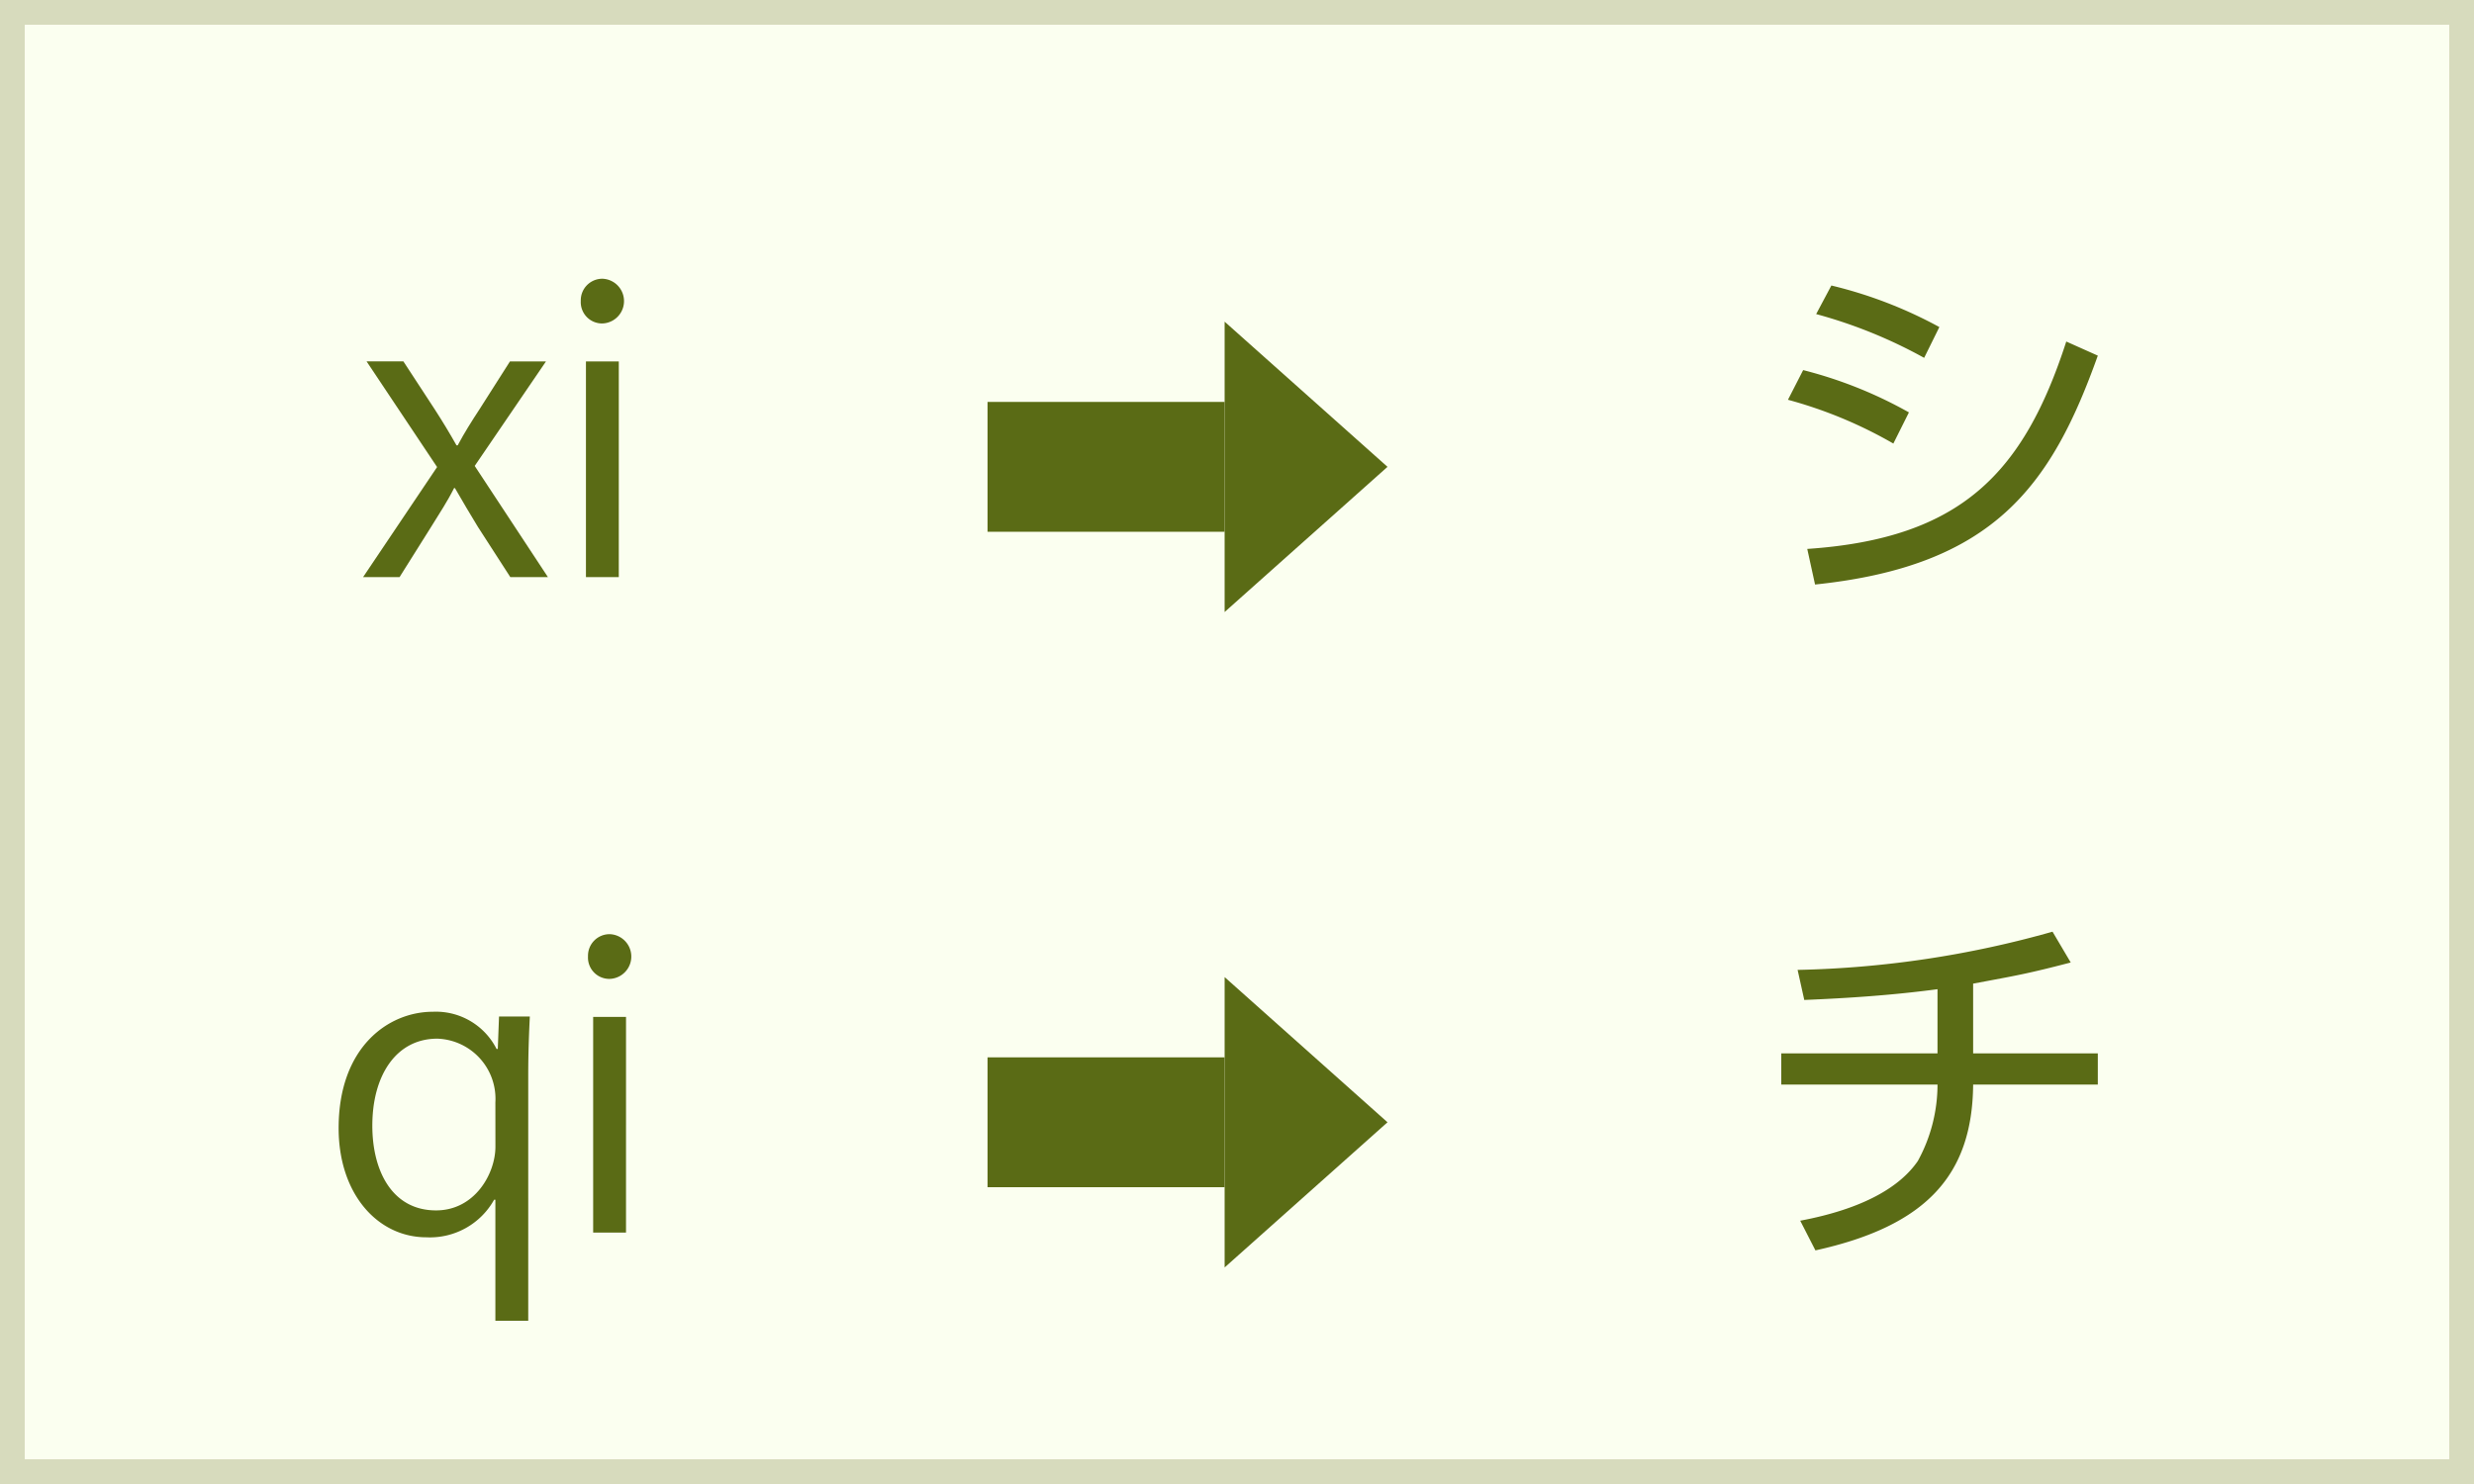
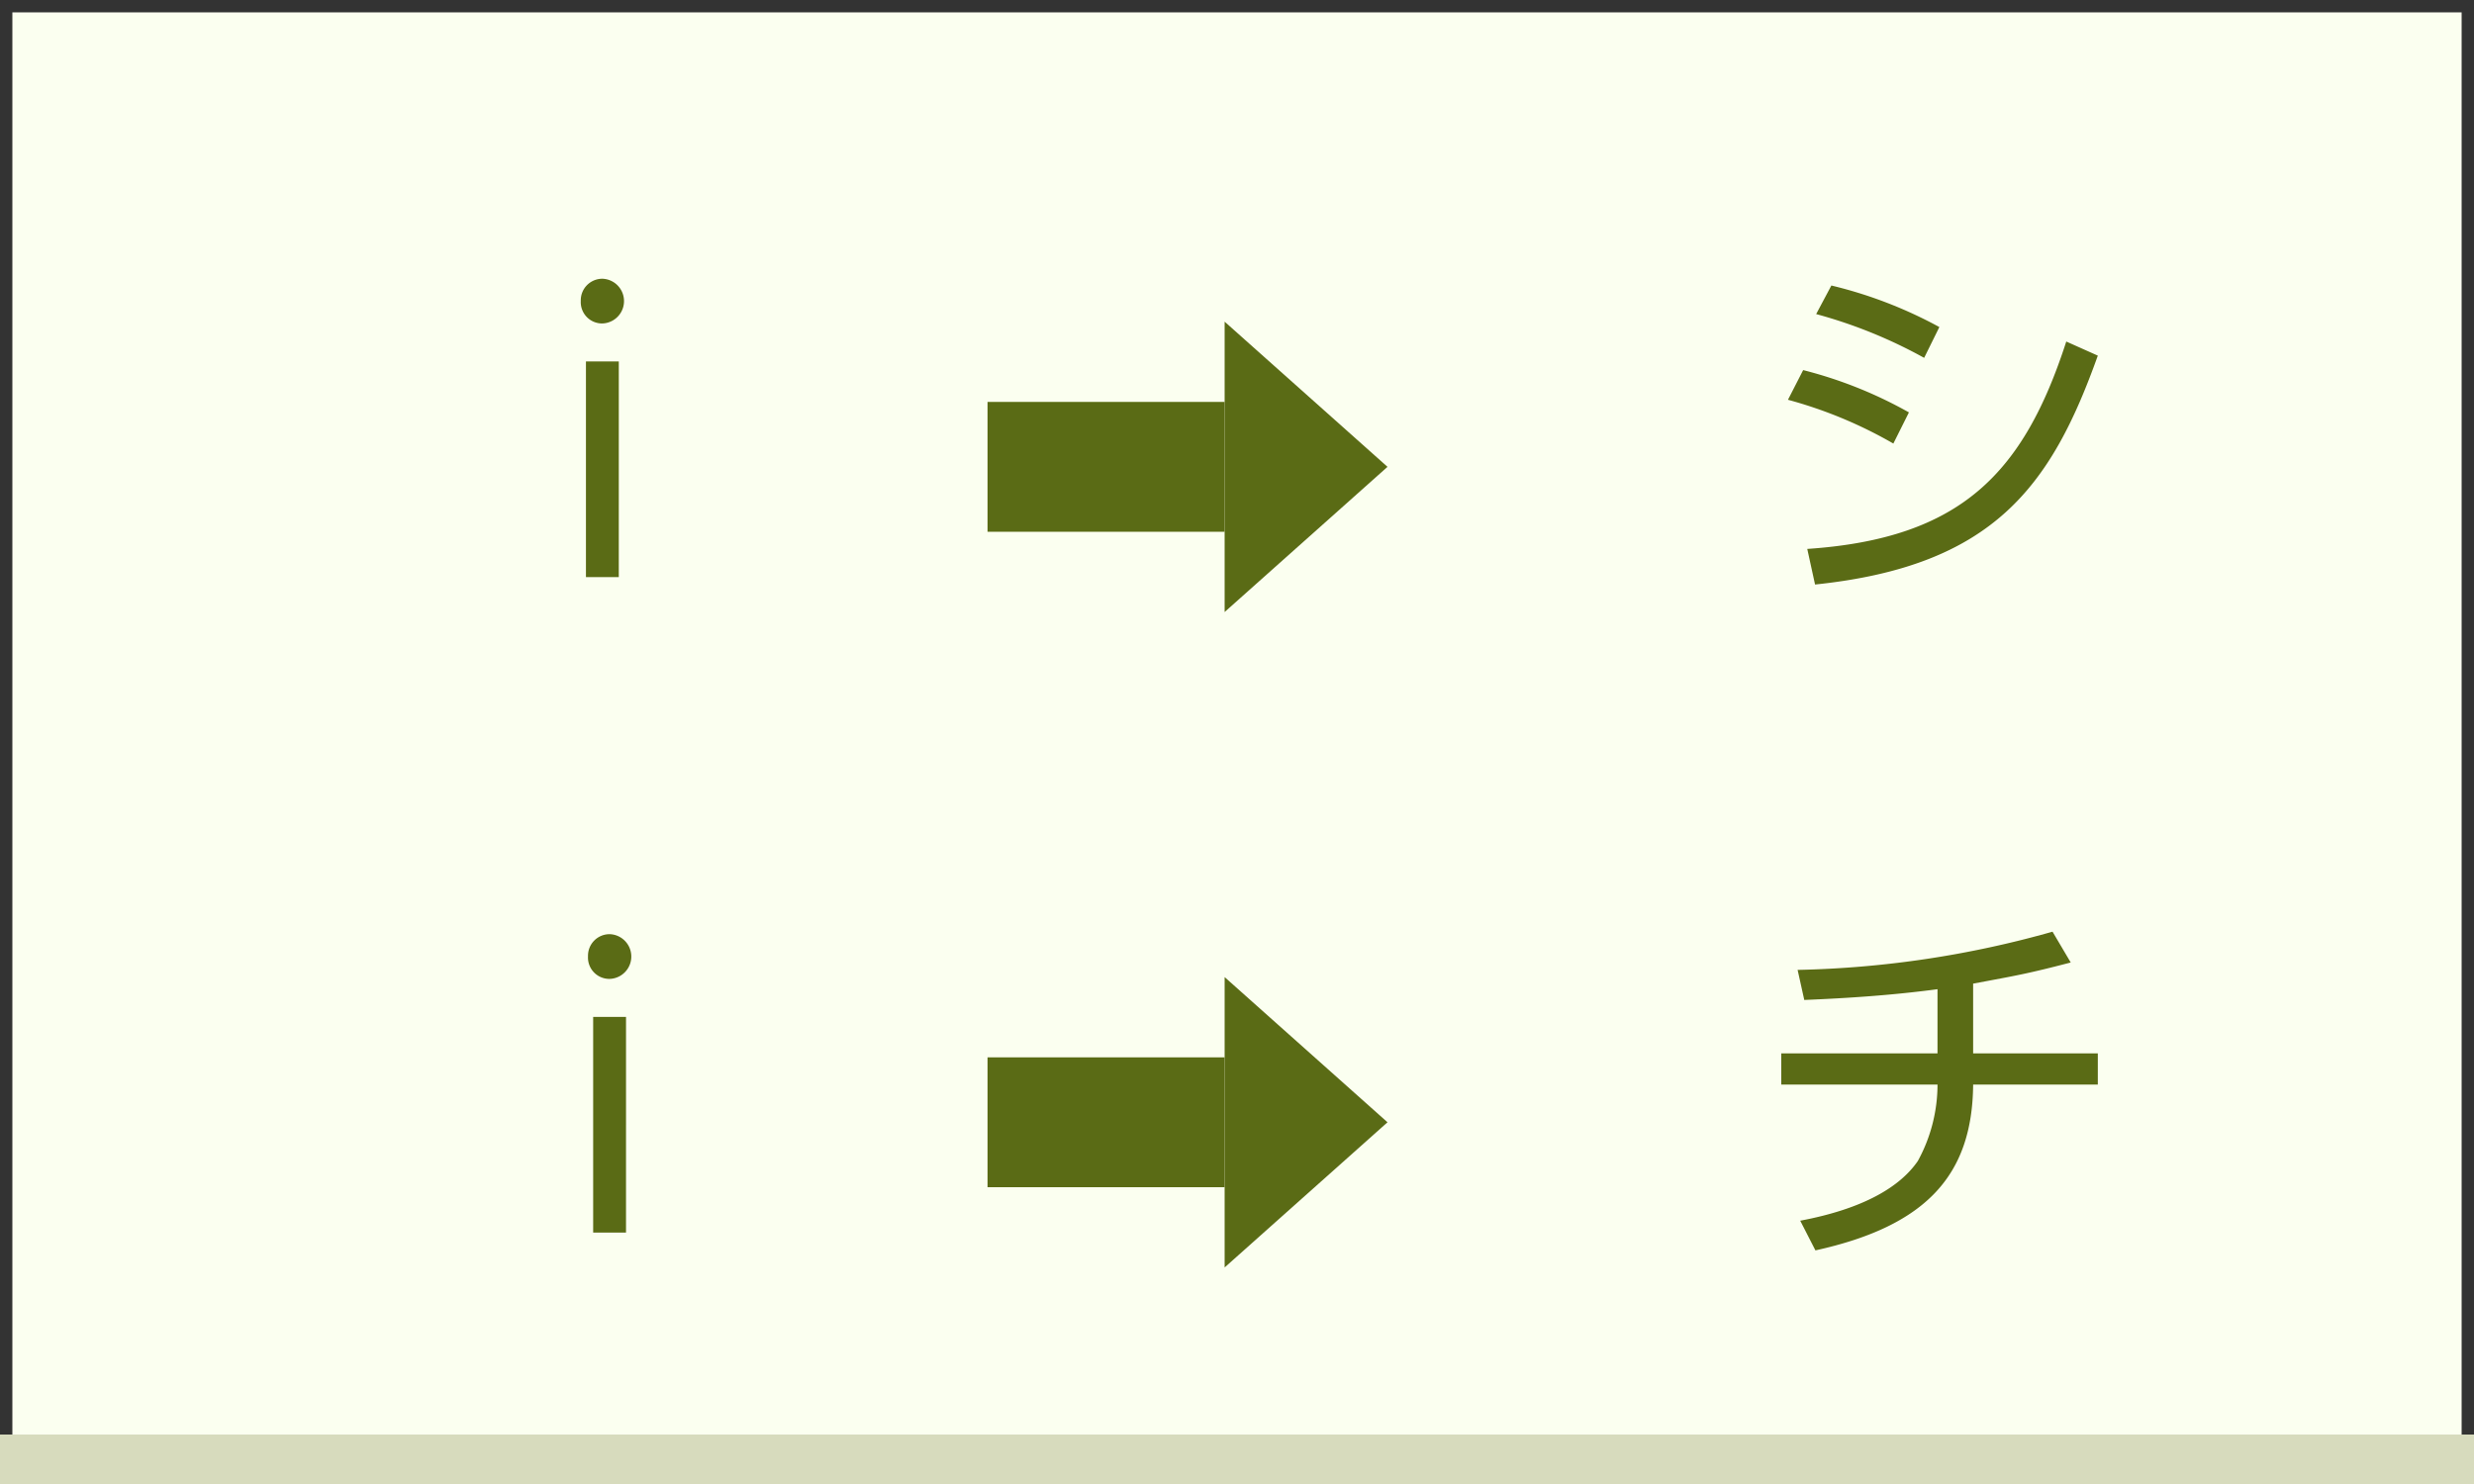
<svg xmlns="http://www.w3.org/2000/svg" viewBox="0 0 200 120">
  <rect x="0" y="0" width="200" height="120" fill="#333333" stroke="none" />
  <title>ピンインの読み方</title>
  <g>
    <rect x="1" y="1" width="198" height="118" style="fill: #fbfff0" />
-     <path d="M198,2V118H2V2H198m2-2H0V120H200V0Z" style="fill: #d7dbbd" />
+     <path d="M198,2V118H2H198m2-2H0V120H200V0Z" style="fill: #d7dbbd" />
  </g>
  <g>
-     <path d="M44.135,29.228l-5.759,8.448,5.919,8.991h-3.04L38.631,42.6c-.64-1.056-1.216-2.016-1.856-3.136h-.064c-.544,1.088-1.184,2.048-1.856,3.136L32.3,46.667H29.352l5.983-8.9-5.7-8.543h2.976L35.144,33.1c.64.992,1.184,1.888,1.76,2.912H37c.544-1.024,1.152-1.984,1.76-2.912l2.464-3.872Z" style="fill: #5a6b15" />
    <path d="M48.679,26.156a1.724,1.724,0,0,1-1.728-1.824,1.742,1.742,0,0,1,1.76-1.792,1.809,1.809,0,0,1-.032,3.616Zm1.344,20.511H47.368V29.228h2.656Z" style="fill: #5a6b15" />
  </g>
  <g>
    <rect x="79.833" y="32.5" width="19.167" height="10.5" style="fill: #5a6b15" />
    <polygon points="112.167 37.75 99 26.011 99 49.489 112.167 37.75" style="fill: #5a6b15" />
    <path d="M153.06,35.867a35.581,35.581,0,0,0-8.52-3.54l1.229-2.4a34.917,34.917,0,0,1,8.55,3.42Zm-6.96,8.52c12.42-.84,17.489-6.12,20.939-16.77l2.55,1.14c-3.78,10.589-8.46,17.009-22.859,18.509Zm9.45-15.45a39.011,39.011,0,0,0-8.73-3.54l1.23-2.31a35.568,35.568,0,0,1,8.729,3.36Z" style="fill: #5a6b15" />
  </g>
  <g>
    <g>
-       <path d="M42.831,82.2c-.064,1.376-.128,2.848-.128,4.8V106.8H40.047V97.011h-.1a5.941,5.941,0,0,1-5.472,3.04c-3.936,0-7.1-3.488-7.1-8.831,0-6.56,4.032-9.407,7.615-9.407a5.489,5.489,0,0,1,5.152,3.008h.1l.1-2.624ZM40.047,89.14a4.864,4.864,0,0,0-4.7-5.151c-3.3,0-5.248,2.943-5.248,7.039,0,3.647,1.6,6.848,5.152,6.848,3.136,0,4.8-2.976,4.8-5.151Z" style="fill: #5a6b15" />
      <path d="M49.263,79.156a1.725,1.725,0,0,1-1.728-1.824A1.743,1.743,0,0,1,49.3,75.54a1.809,1.809,0,0,1-.032,3.616Zm1.344,20.511H47.952V82.228h2.656Z" style="fill: #5a6b15" />
    </g>
    <rect x="79.833" y="85.5" width="19.167" height="10.5" style="fill: #5a6b15" />
    <polygon points="112.167 90.75 99 79.011 99 102.489 112.167 90.75" style="fill: #5a6b15" />
    <path d="M159.51,85.178h10.079V87.7H159.51c-.061,7.29-3.75,11.43-12.75,13.409l-1.229-2.4c5.1-.96,8.069-2.73,9.509-4.83a12.854,12.854,0,0,0,1.59-6.18H144v-2.52h12.629v-5.19c-3.6.48-7.14.721-10.77.87l-.539-2.43a81.554,81.554,0,0,0,20.608-3.09l1.471,2.49c-3.45.9-4.351,1.05-7.89,1.709Z" style="fill: #5a6b15" />
  </g>
</svg>